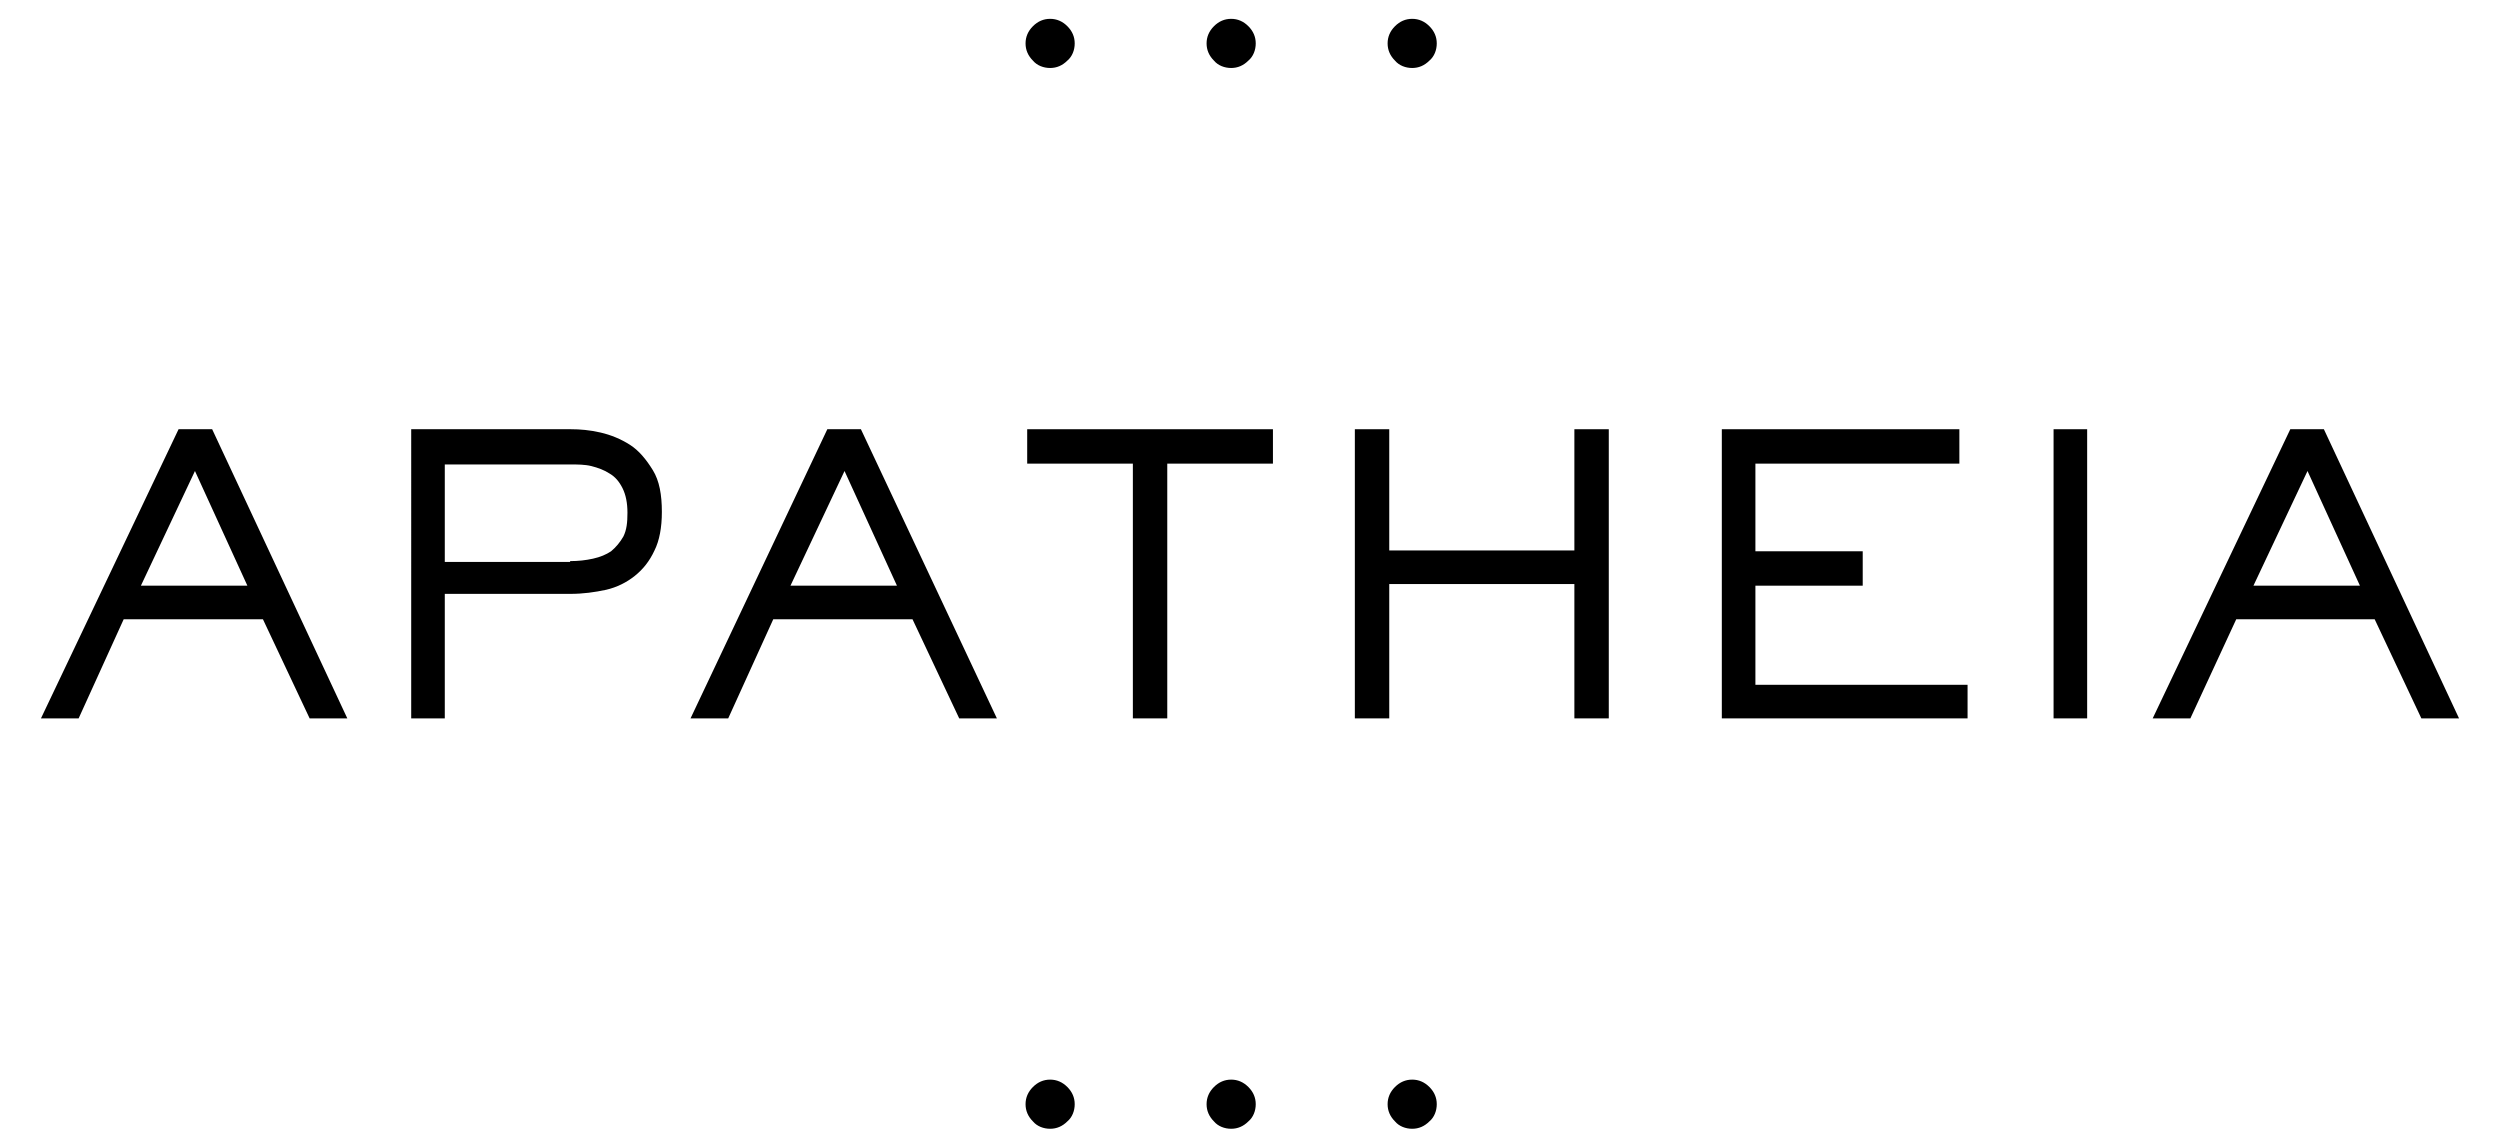
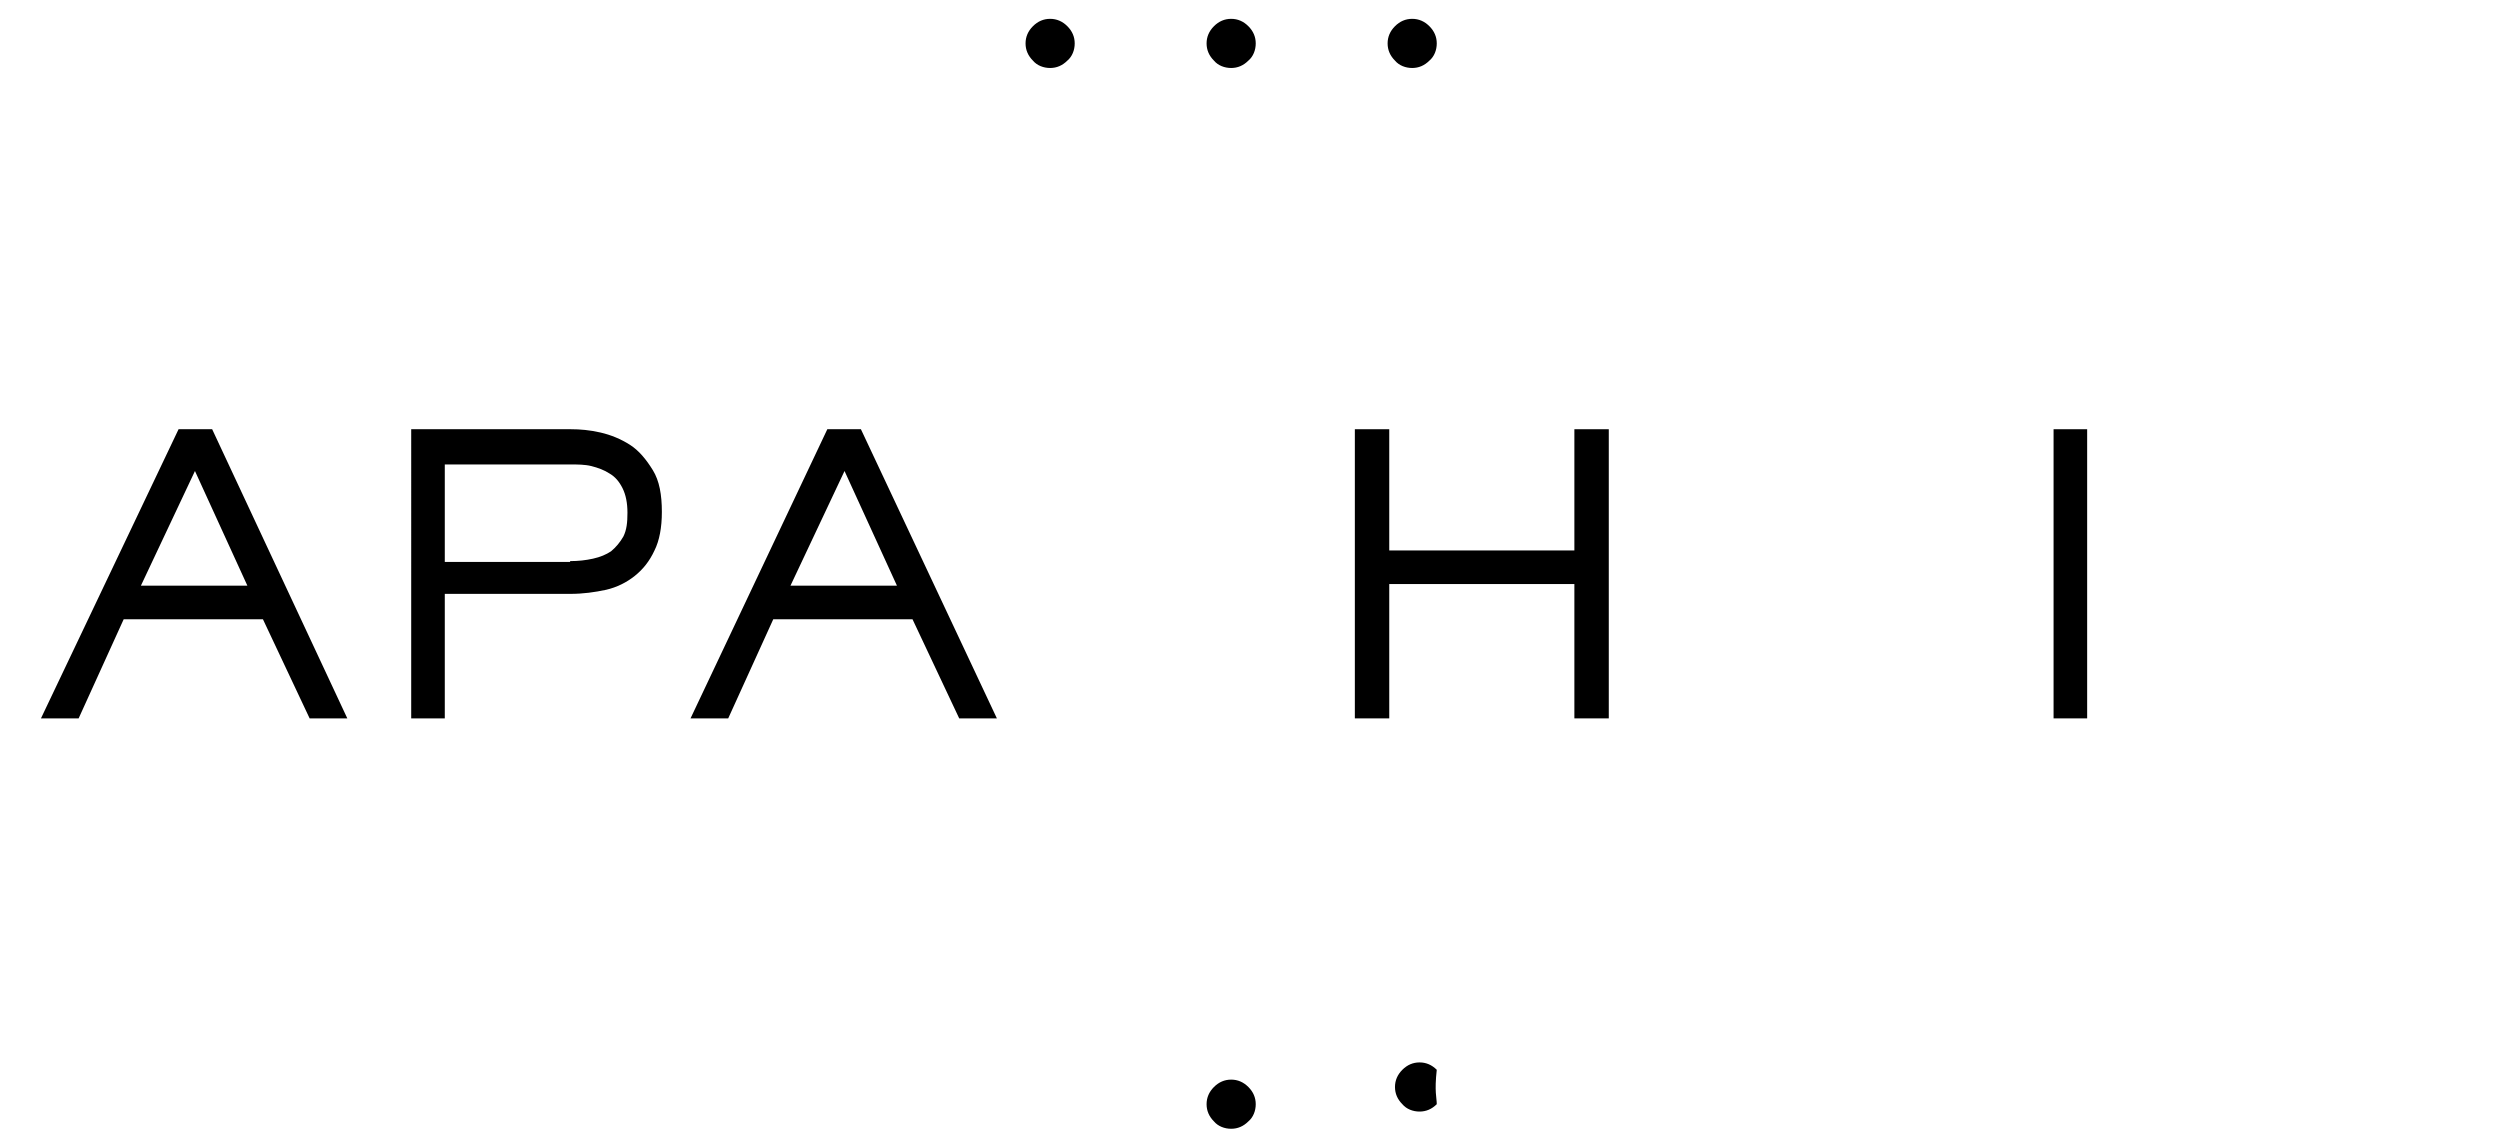
<svg xmlns="http://www.w3.org/2000/svg" version="1.1" id="Capa_1" x="0px" y="0px" viewBox="0 0 305.2 140.1" style="enable-background:new 0 0 305.2 140.1;" xml:space="preserve">
  <g>
    <path d="M131.2,5.3c0,0.8-0.3,1.6-0.9,2.1c-0.6,0.6-1.3,0.9-2.1,0.9c-0.8,0-1.6-0.3-2.1-0.9c-0.6-0.6-0.9-1.3-0.9-2.1   c0-0.8,0.3-1.5,0.9-2.1c0.6-0.6,1.3-0.9,2.1-0.9c0.8,0,1.5,0.3,2.1,0.9C130.9,3.8,131.2,4.5,131.2,5.3" />
    <path d="M153.3,5.3c0,0.8-0.3,1.6-0.9,2.1c-0.6,0.6-1.3,0.9-2.1,0.9c-0.8,0-1.6-0.3-2.1-0.9c-0.6-0.6-0.9-1.3-0.9-2.1   c0-0.8,0.3-1.5,0.9-2.1c0.6-0.6,1.3-0.9,2.1-0.9c0.8,0,1.5,0.3,2.1,0.9C153,3.8,153.3,4.5,153.3,5.3" />
    <path d="M175.4,5.3c0,0.8-0.3,1.6-0.9,2.1c-0.6,0.6-1.3,0.9-2.1,0.9c-0.8,0-1.6-0.3-2.1-0.9c-0.6-0.6-0.9-1.3-0.9-2.1   c0-0.8,0.3-1.5,0.9-2.1c0.6-0.6,1.3-0.9,2.1-0.9c0.8,0,1.5,0.3,2.1,0.9C175.1,3.8,175.4,4.5,175.4,5.3" />
-     <path d="M131.2,134.8c0,0.8-0.3,1.6-0.9,2.1c-0.6,0.6-1.3,0.9-2.1,0.9c-0.8,0-1.6-0.3-2.1-0.9c-0.6-0.6-0.9-1.3-0.9-2.1   c0-0.8,0.3-1.5,0.9-2.1c0.6-0.6,1.3-0.9,2.1-0.9c0.8,0,1.5,0.3,2.1,0.9C130.9,133.3,131.2,134,131.2,134.8" />
    <path d="M153.3,134.8c0,0.8-0.3,1.6-0.9,2.1c-0.6,0.6-1.3,0.9-2.1,0.9c-0.8,0-1.6-0.3-2.1-0.9c-0.6-0.6-0.9-1.3-0.9-2.1   c0-0.8,0.3-1.5,0.9-2.1c0.6-0.6,1.3-0.9,2.1-0.9c0.8,0,1.5,0.3,2.1,0.9C153,133.3,153.3,134,153.3,134.8" />
-     <path d="M175.4,134.8c0,0.8-0.3,1.6-0.9,2.1c-0.6,0.6-1.3,0.9-2.1,0.9c-0.8,0-1.6-0.3-2.1-0.9c-0.6-0.6-0.9-1.3-0.9-2.1   c0-0.8,0.3-1.5,0.9-2.1c0.6-0.6,1.3-0.9,2.1-0.9c0.8,0,1.5,0.3,2.1,0.9C175.1,133.3,175.4,134,175.4,134.8" />
+     <path d="M175.4,134.8c-0.6,0.6-1.3,0.9-2.1,0.9c-0.8,0-1.6-0.3-2.1-0.9c-0.6-0.6-0.9-1.3-0.9-2.1   c0-0.8,0.3-1.5,0.9-2.1c0.6-0.6,1.3-0.9,2.1-0.9c0.8,0,1.5,0.3,2.1,0.9C175.1,133.3,175.4,134,175.4,134.8" />
    <path d="M54.3,87.7h-4.1V52.4h19.5c1.1,0,2.3,0.1,3.6,0.4c1.3,0.3,2.5,0.8,3.6,1.5c1.1,0.7,2,1.8,2.8,3.1c0.8,1.3,1.1,3,1.1,5.1   c0,1.9-0.3,3.5-0.9,4.7c-0.6,1.3-1.4,2.3-2.4,3.1c-1,0.8-2.2,1.4-3.5,1.7c-1.4,0.3-2.8,0.5-4.4,0.5H54.3V87.7z M69.6,68.5   c1,0,1.9-0.1,2.8-0.3c0.9-0.2,1.6-0.5,2.2-0.9c0.6-0.5,1.1-1.1,1.5-1.8c0.4-0.8,0.5-1.7,0.5-2.9c0-1.2-0.2-2.2-0.6-3   c-0.4-0.8-0.9-1.4-1.6-1.8c-0.6-0.4-1.4-0.7-2.2-0.9c-0.8-0.2-1.7-0.2-2.6-0.2H54.3v11.9H69.6z" />
    <path d="M121.7,87.7h-4.6l-5.7-12.1H94.4l-5.5,12.1h-4.6L101,52.4h4.1L121.7,87.7z M103.1,57.5l-6.6,14h13L103.1,57.5z" />
-     <polygon points="142.5,87.7 138.3,87.7 138.3,56.6 125.4,56.6 125.4,52.4 155.4,52.4 155.4,56.6 142.5,56.6  " />
    <polygon points="196.4,87.7 192.2,87.7 192.2,71.3 169.6,71.3 169.6,87.7 165.4,87.7 165.4,52.4 169.6,52.4 169.6,67.2 192.2,67.2    192.2,52.4 196.4,52.4  " />
-     <polygon points="240.2,87.7 210.2,87.7 210.2,52.4 239.2,52.4 239.2,56.6 214.3,56.6 214.3,67.3 227.4,67.3 227.4,71.5 214.3,71.5    214.3,83.6 240.2,83.6  " />
    <rect x="250.7" y="52.4" width="4.1" height="35.3" />
-     <path d="M300.2,87.7h-4.6l-5.7-12.1H273l-5.6,12.1h-4.6l16.8-35.3h4.1L300.2,87.7z M281.7,57.5l-6.6,14h13L281.7,57.5z" />
    <path d="M42.4,87.7h-4.6l-5.7-12.1H15.1L9.6,87.7H5l16.8-35.3h4.1L42.4,87.7z M23.8,57.5l-6.6,14h13L23.8,57.5z" />
  </g>
</svg>